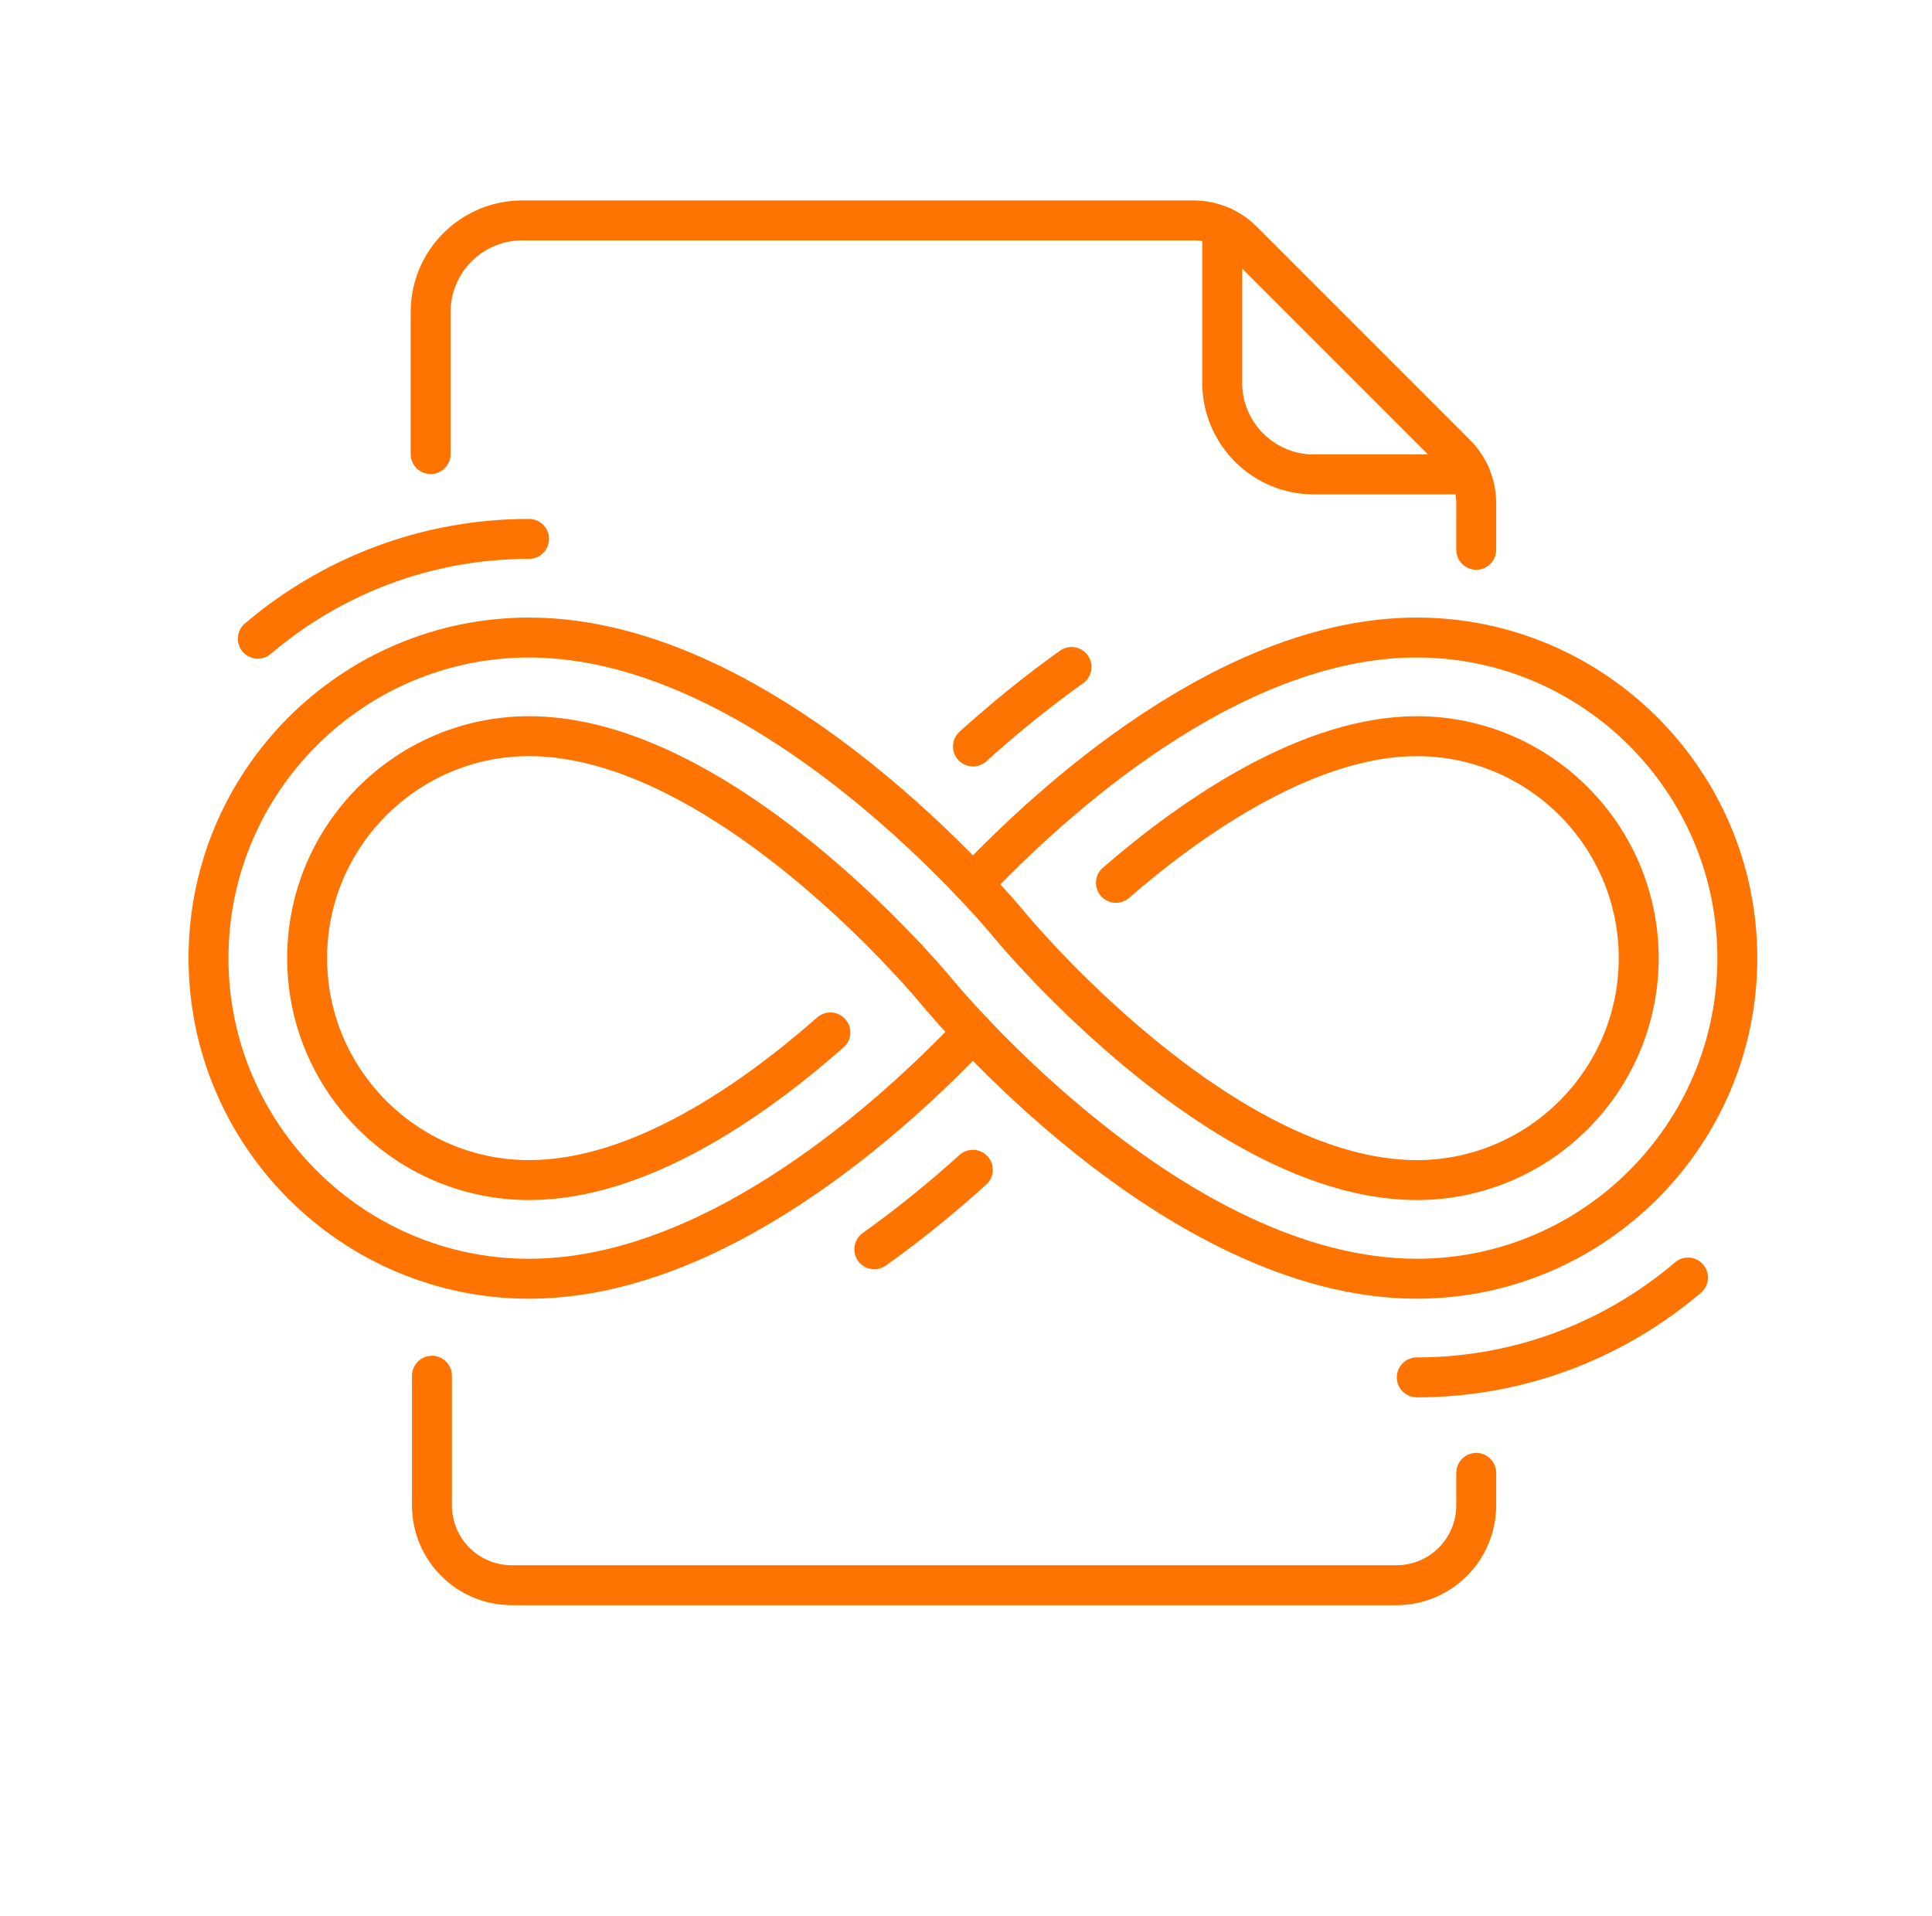
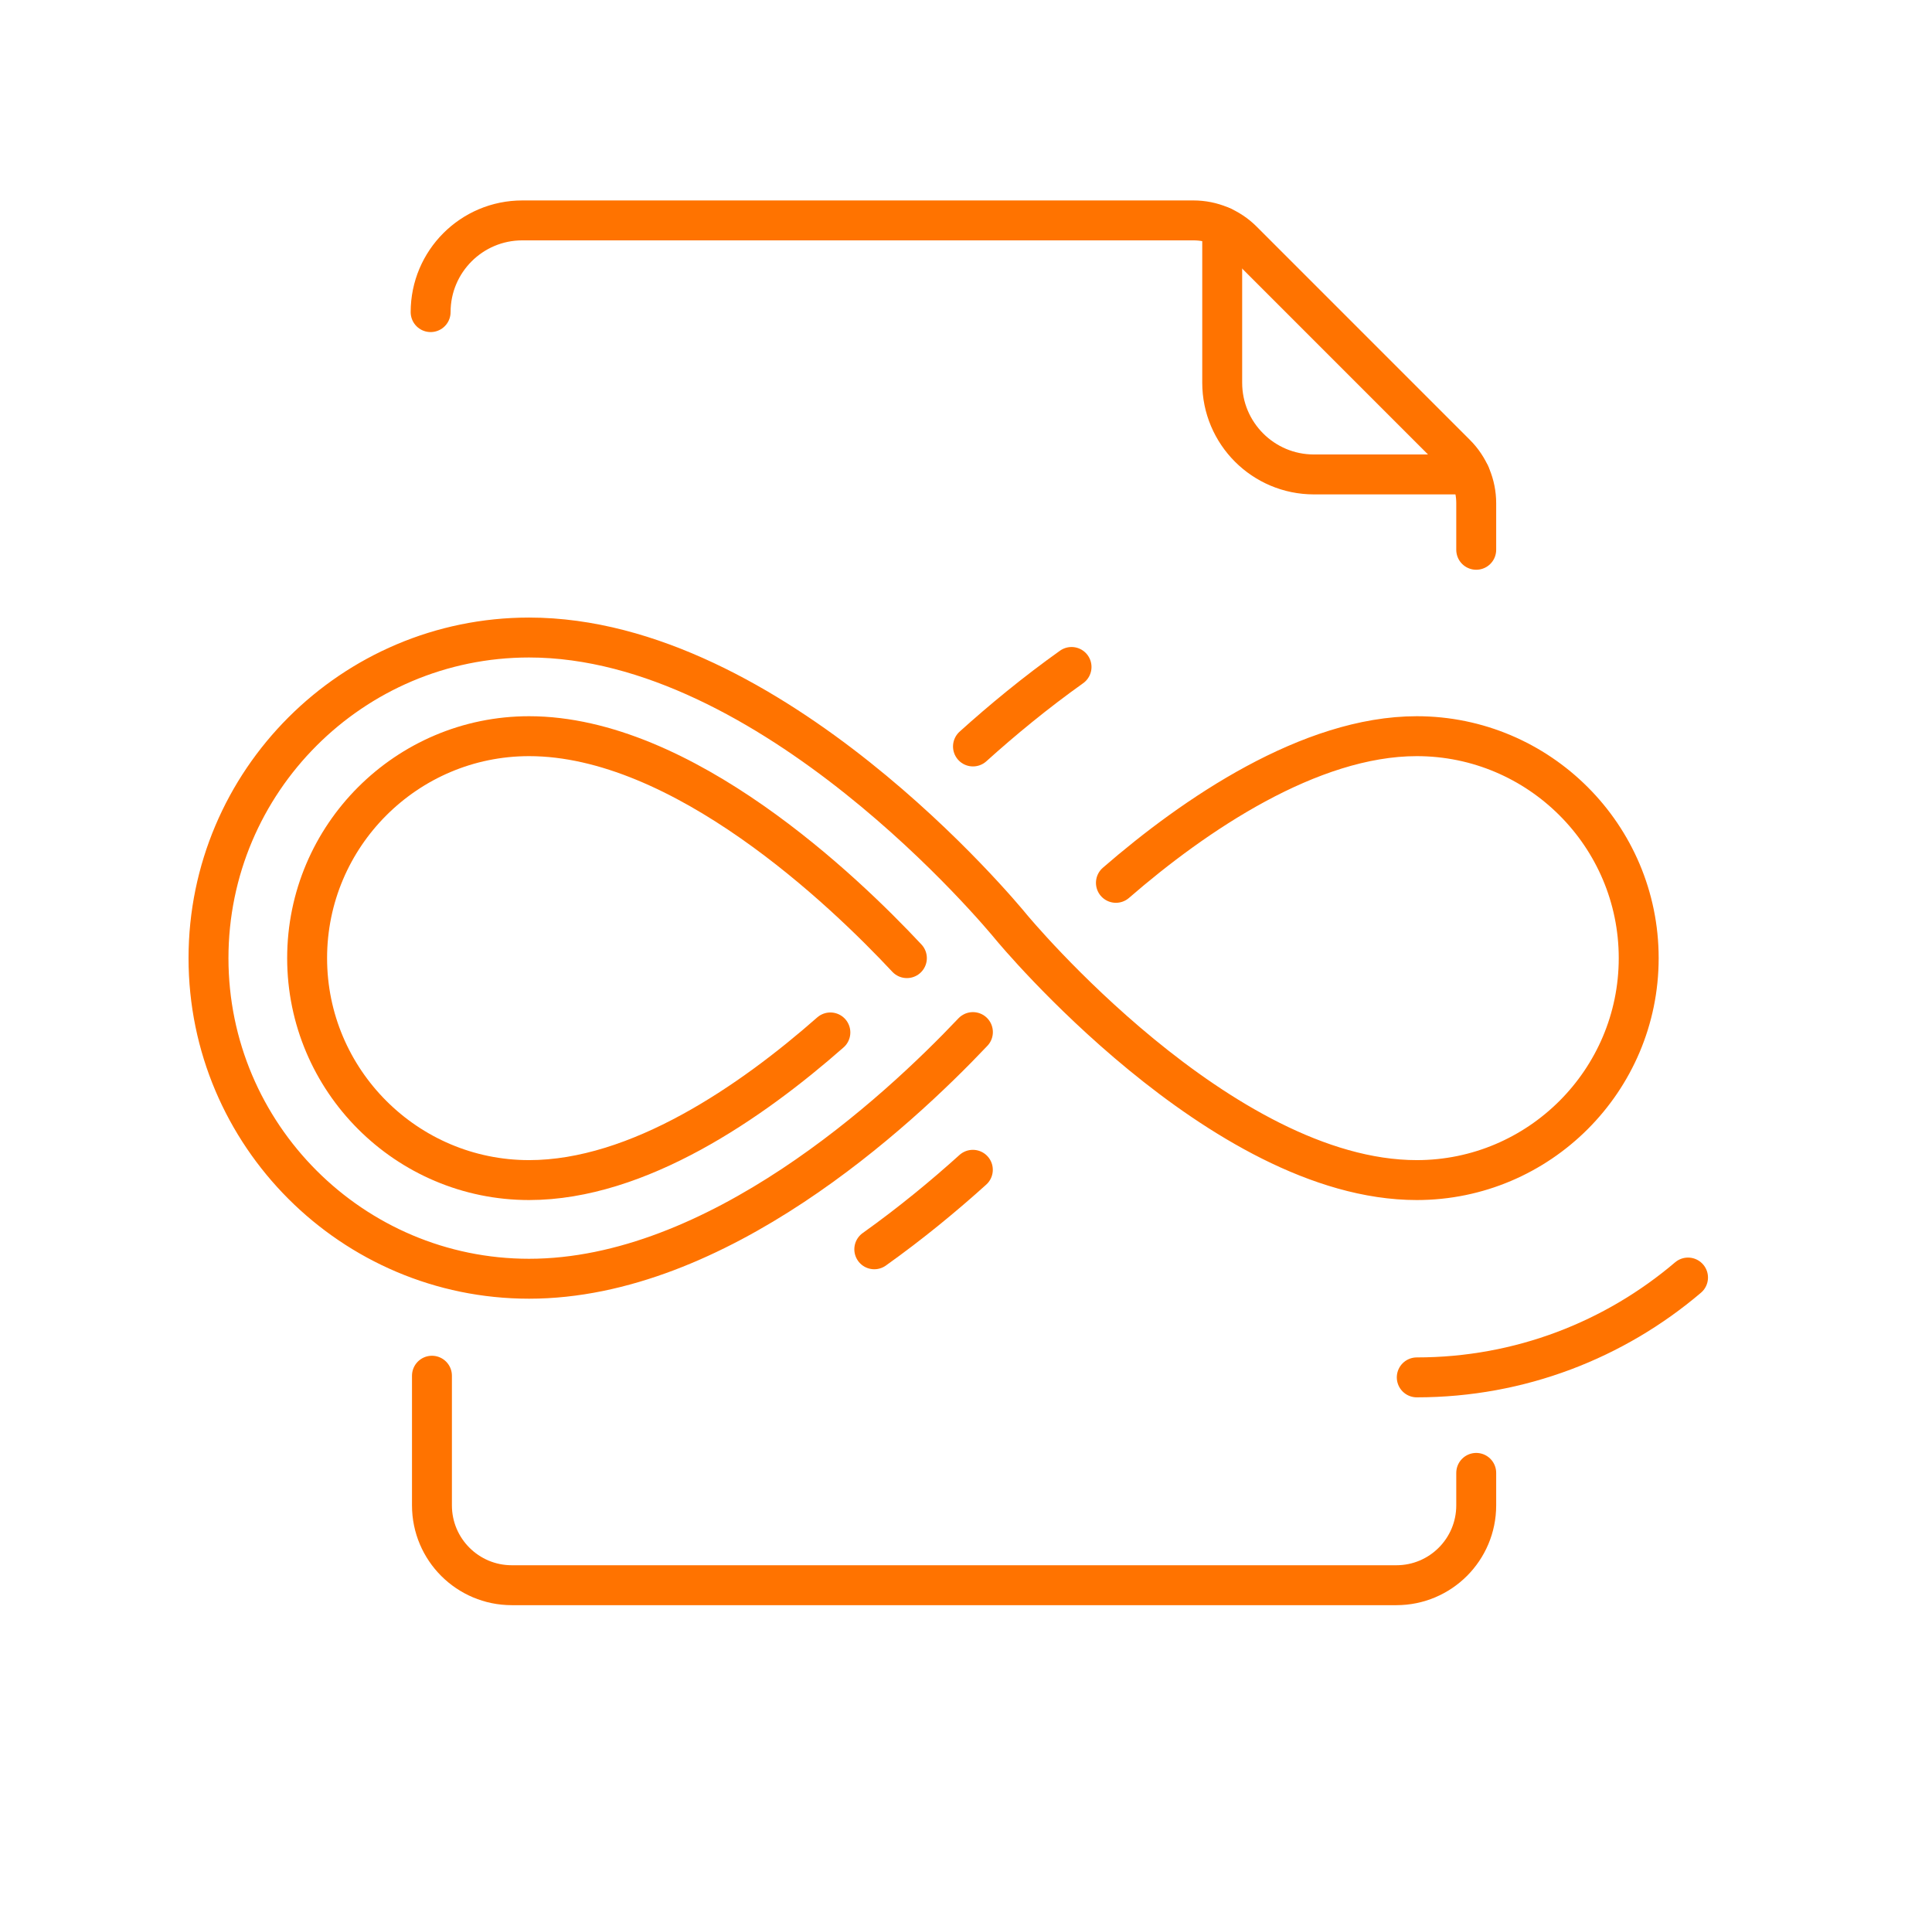
<svg xmlns="http://www.w3.org/2000/svg" width="121" height="120" viewBox="0 0 121 120" fill="none">
  <path d="M52.006 64.653C47.062 69.004 39.979 73.899 33.135 73.899C25.471 73.899 19.235 67.664 19.235 60C19.235 52.336 25.471 46.101 33.135 46.101C42.748 46.101 52.833 55.758 56.798 60" stroke="#FF7300" stroke-width="2.5" stroke-miterlimit="10" stroke-linecap="round" stroke-linejoin="round" />
-   <path d="M56.798 60C57.888 61.166 58.515 61.922 58.542 61.956C59.148 62.695 73.543 80.076 88.731 80.076C99.802 80.076 108.808 71.07 108.808 60C108.808 48.93 99.802 39.923 88.731 39.923C76.985 39.923 65.718 50.315 60.933 55.369" stroke="#FF7300" stroke-width="2.5" stroke-miterlimit="10" stroke-linecap="round" stroke-linejoin="round" />
  <path d="M60.933 64.631C56.147 69.684 44.881 80.077 33.135 80.077C22.064 80.077 13.058 71.07 13.058 60C13.058 48.93 22.064 39.923 33.135 39.923C48.322 39.923 62.718 57.305 63.324 58.044C63.452 58.201 76.475 73.899 88.731 73.899C96.395 73.899 102.631 67.664 102.631 60C102.631 52.335 96.395 46.101 88.731 46.101C82.042 46.101 74.814 51.011 69.889 55.285" stroke="#FF7300" stroke-width="2.5" stroke-miterlimit="10" stroke-linecap="round" stroke-linejoin="round" />
-   <path d="M33.135 33.746C26.662 33.746 20.729 36.1 16.146 39.998" stroke="#FF7300" stroke-width="2.5" stroke-miterlimit="10" stroke-linecap="round" stroke-linejoin="round" />
  <path d="M67.11 41.767C64.841 43.384 62.767 45.094 60.937 46.745" stroke="#FF7300" stroke-width="2.5" stroke-miterlimit="10" stroke-linecap="round" stroke-linejoin="round" />
  <path d="M88.731 86.254C95.204 86.254 101.137 83.9 105.72 80.002" stroke="#FF7300" stroke-width="2.5" stroke-miterlimit="10" stroke-linecap="round" stroke-linejoin="round" />
  <path d="M54.756 78.233C57.025 76.616 59.099 74.906 60.929 73.255" stroke="#FF7300" stroke-width="2.5" stroke-miterlimit="10" stroke-linecap="round" stroke-linejoin="round" />
  <path d="M76.546 14.194V23.966C76.546 27.139 79.118 29.71 82.29 29.71H92.063" stroke="#FF7300" stroke-width="2.5" stroke-miterlimit="10" stroke-linecap="round" stroke-linejoin="round" />
-   <path d="M92.455 34.429V31.512C92.455 30.358 91.996 29.252 91.18 28.436L77.821 15.076C77.005 14.26 75.898 13.802 74.744 13.802H32.713C29.541 13.802 26.97 16.373 26.97 19.545V28.436" stroke="#FF7300" stroke-width="2.5" stroke-miterlimit="10" stroke-linecap="round" stroke-linejoin="round" />
+   <path d="M92.455 34.429V31.512C92.455 30.358 91.996 29.252 91.18 28.436L77.821 15.076C77.005 14.26 75.898 13.802 74.744 13.802H32.713C29.541 13.802 26.97 16.373 26.97 19.545" stroke="#FF7300" stroke-width="2.5" stroke-miterlimit="10" stroke-linecap="round" stroke-linejoin="round" />
  <path d="M92.455 92.235V94.269C92.455 97.031 90.216 99.269 87.455 99.269H32.053C29.292 99.269 27.053 97.031 27.053 94.269V86.15" stroke="#FF7300" stroke-width="2.5" stroke-miterlimit="10" stroke-linecap="round" stroke-linejoin="round" />
</svg>